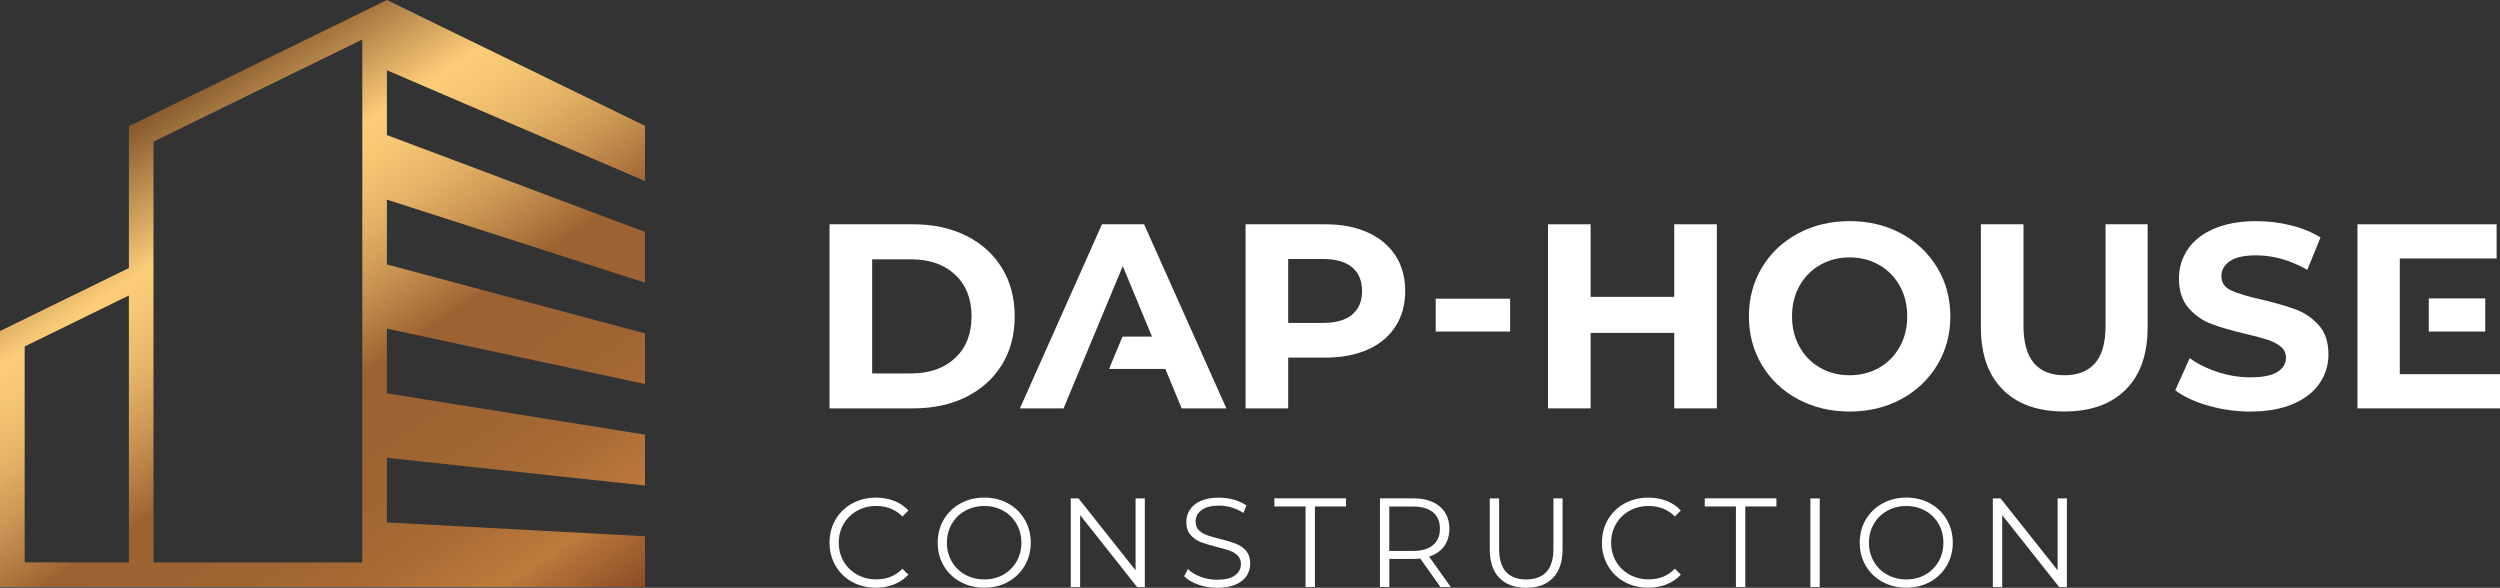
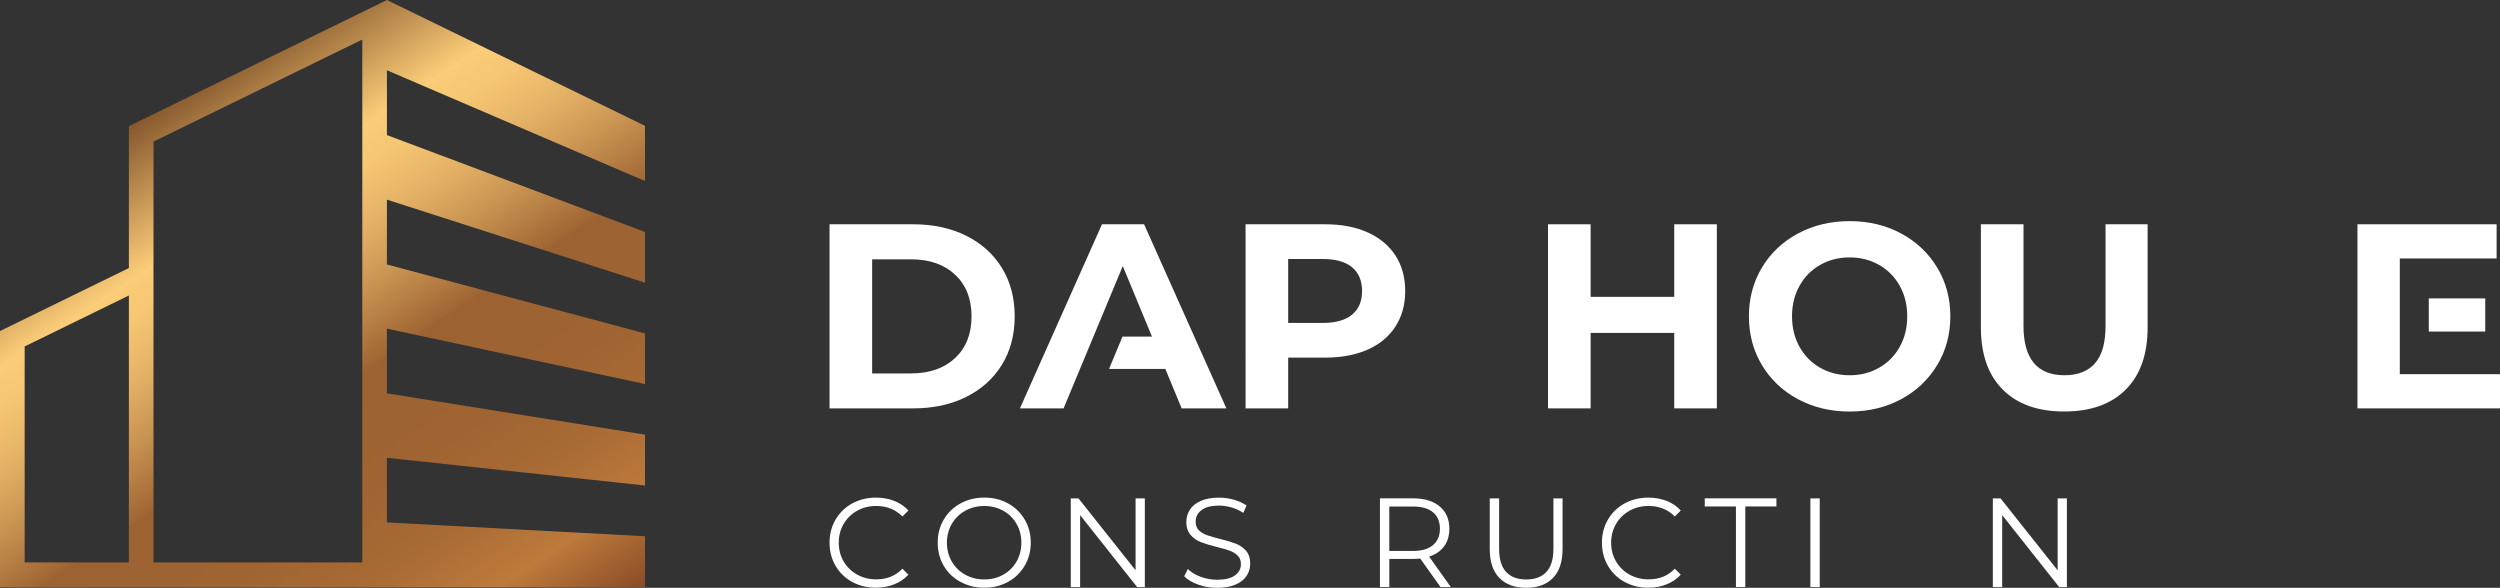
<svg xmlns="http://www.w3.org/2000/svg" id="Warstwa_1" viewBox="0 0 640.71 150.64">
  <rect x="0" y="0" width="640.71" height="150.64" fill="#333333" stroke="none" />
  <defs>
    <style>.cls-1{fill:#fff;}.cls-2{fill:url(#Nowa_próbka_gradientu_Kopiuj);}</style>
    <linearGradient id="Nowa_próbka_gradientu_Kopiuj" x1="39.1" y1="25.85" x2="136.42" y2="172.22" gradientUnits="userSpaceOnUse">
      <stop offset="0" stop-color="#7e5028" />
      <stop offset=".2" stop-color="#fccd78" />
      <stop offset=".25" stop-color="#f5c673" />
      <stop offset=".32" stop-color="#e5b367" />
      <stop offset=".4" stop-color="#c99452" />
      <stop offset=".49" stop-color="#a36936" />
      <stop offset=".5" stop-color="#9d6232" />
      <stop offset=".65" stop-color="#9f6432" />
      <stop offset=".76" stop-color="#a96b35" />
      <stop offset=".85" stop-color="#b9773a" />
      <stop offset=".87" stop-color="#bd7a3c" />
      <stop offset=".89" stop-color="#b47238" />
      <stop offset="1" stop-color="#854724" />
    </linearGradient>
  </defs>
  <g>
    <g>
      <path class="cls-1" d="M218.39,149.14c-1.81-1-3.22-2.37-4.25-4.14-1.03-1.76-1.54-3.74-1.54-5.92s.51-4.16,1.54-5.92c1.03-1.76,2.45-3.14,4.27-4.14,1.82-.99,3.85-1.49,6.1-1.49,1.69,0,3.24,.28,4.67,.84,1.43,.56,2.64,1.38,3.63,2.47l-1.53,1.52c-1.77-1.79-4.01-2.69-6.72-2.69-1.79,0-3.43,.41-4.9,1.23-1.47,.82-2.62,1.95-3.45,3.38-.83,1.43-1.25,3.03-1.25,4.8s.42,3.37,1.25,4.8c.83,1.43,1.98,2.55,3.45,3.37,1.47,.82,3.11,1.23,4.9,1.23,2.73,0,4.97-.91,6.72-2.73l1.53,1.53c-1,1.08-2.21,1.91-3.65,2.48-1.44,.57-3,.86-4.69,.86-2.25,0-4.28-.5-6.08-1.49Z" />
      <path class="cls-1" d="M246.14,149.13c-1.83-1.01-3.26-2.39-4.28-4.14-1.03-1.75-1.54-3.72-1.54-5.91s.51-4.15,1.54-5.91c1.03-1.75,2.45-3.13,4.28-4.14,1.83-1.01,3.87-1.51,6.12-1.51s4.28,.5,6.08,1.49c1.81,.99,3.23,2.37,4.27,4.14,1.04,1.76,1.56,3.74,1.56,5.92s-.52,4.16-1.56,5.92c-1.04,1.76-2.46,3.14-4.27,4.14-1.81,.99-3.83,1.49-6.08,1.49s-4.29-.5-6.12-1.51Zm10.98-1.85c1.45-.81,2.58-1.94,3.41-3.37,.82-1.44,1.23-3.04,1.23-4.82s-.41-3.38-1.23-4.82c-.82-1.44-1.96-2.56-3.41-3.37-1.45-.81-3.07-1.22-4.87-1.22s-3.42,.41-4.88,1.22c-1.46,.81-2.61,1.94-3.44,3.37-.83,1.44-1.25,3.04-1.25,4.82s.42,3.38,1.25,4.82c.83,1.44,1.98,2.56,3.44,3.37,1.46,.81,3.09,1.22,4.88,1.22s3.42-.4,4.87-1.22Z" />
      <path class="cls-1" d="M293.4,127.73v22.72h-1.98l-14.6-18.43v18.43h-2.4v-22.72h1.98l14.63,18.43v-18.43h2.37Z" />
      <path class="cls-1" d="M307.08,149.82c-1.55-.54-2.74-1.26-3.59-2.14l.94-1.85c.82,.82,1.91,1.49,3.28,1.99,1.36,.51,2.77,.76,4.22,.76,2.03,0,3.56-.37,4.58-1.12,1.02-.75,1.52-1.71,1.52-2.9,0-.91-.28-1.63-.83-2.17-.55-.54-1.23-.96-2.03-1.25s-1.91-.61-3.34-.96c-1.71-.43-3.07-.85-4.09-1.25-1.02-.4-1.89-1.01-2.61-1.83-.73-.82-1.09-1.94-1.09-3.34,0-1.15,.3-2.19,.91-3.13,.6-.94,1.54-1.69,2.79-2.25,1.25-.56,2.81-.84,4.67-.84,1.3,0,2.57,.18,3.82,.53,1.24,.36,2.32,.85,3.23,1.48l-.81,1.91c-.95-.63-1.97-1.1-3.05-1.41-1.08-.31-2.14-.47-3.18-.47-1.99,0-3.49,.39-4.49,1.15-1.01,.77-1.51,1.76-1.51,2.97,0,.91,.28,1.64,.83,2.19,.55,.55,1.24,.97,2.08,1.27s1.95,.61,3.36,.96c1.66,.41,3.01,.82,4.04,1.22,1.03,.4,1.9,1,2.61,1.82,.71,.81,1.07,1.91,1.07,3.29,0,1.15-.31,2.19-.92,3.13-.62,.94-1.56,1.69-2.84,2.24-1.28,.55-2.84,.83-4.7,.83-1.69,0-3.31-.27-4.85-.81Z" />
-       <path class="cls-1" d="M334.58,129.8h-7.98v-2.08h18.37v2.08h-7.98v20.64h-2.4v-20.64Z" />
      <path class="cls-1" d="M369.17,150.44l-5.19-7.3c-.59,.06-1.19,.1-1.82,.1h-6.1v7.2h-2.4v-22.72h8.5c2.9,0,5.17,.69,6.82,2.08,1.64,1.38,2.47,3.29,2.47,5.71,0,1.77-.45,3.27-1.35,4.5-.9,1.22-2.18,2.1-3.84,2.64l5.55,7.79h-2.63Zm-1.92-10.74c1.19-.99,1.78-2.39,1.78-4.19s-.59-3.25-1.78-4.23c-1.19-.98-2.91-1.47-5.16-1.47h-6.04v11.39h6.04c2.25,0,3.97-.5,5.16-1.49Z" />
      <path class="cls-1" d="M384.26,148.11c-1.64-1.69-2.46-4.14-2.46-7.37v-13.01h2.4v12.92c0,2.64,.59,4.61,1.78,5.91,1.19,1.3,2.91,1.95,5.16,1.95s4-.65,5.19-1.95c1.19-1.3,1.79-3.27,1.79-5.91v-12.92h2.34v13.01c0,3.22-.82,5.68-2.45,7.37-1.63,1.69-3.92,2.53-6.86,2.53s-5.24-.84-6.88-2.53Z" />
      <path class="cls-1" d="M416.34,149.14c-1.81-1-3.22-2.37-4.25-4.14-1.03-1.76-1.54-3.74-1.54-5.92s.51-4.16,1.54-5.92c1.03-1.76,2.45-3.14,4.27-4.14,1.82-.99,3.85-1.49,6.1-1.49,1.69,0,3.24,.28,4.67,.84,1.43,.56,2.64,1.38,3.63,2.47l-1.53,1.52c-1.77-1.79-4.01-2.69-6.72-2.69-1.79,0-3.43,.41-4.9,1.23-1.47,.82-2.62,1.95-3.45,3.38-.83,1.43-1.25,3.03-1.25,4.8s.42,3.37,1.25,4.8c.83,1.43,1.98,2.55,3.45,3.37,1.47,.82,3.11,1.23,4.9,1.23,2.73,0,4.97-.91,6.72-2.73l1.53,1.53c-1,1.08-2.21,1.91-3.65,2.48-1.44,.57-3,.86-4.69,.86-2.25,0-4.28-.5-6.08-1.49Z" />
      <path class="cls-1" d="M444.88,129.8h-7.98v-2.08h18.37v2.08h-7.98v20.64h-2.4v-20.64Z" />
      <path class="cls-1" d="M463.97,127.73h2.4v22.72h-2.4v-22.72Z" />
-       <path class="cls-1" d="M482.44,149.13c-1.83-1.01-3.26-2.39-4.28-4.14-1.03-1.75-1.54-3.72-1.54-5.91s.51-4.15,1.54-5.91c1.03-1.75,2.45-3.13,4.28-4.14,1.83-1.01,3.87-1.51,6.12-1.51s4.28,.5,6.08,1.49c1.81,.99,3.23,2.37,4.27,4.14,1.04,1.76,1.56,3.74,1.56,5.92s-.52,4.16-1.56,5.92c-1.04,1.76-2.46,3.14-4.27,4.14-1.81,.99-3.83,1.49-6.08,1.49s-4.29-.5-6.12-1.51Zm10.98-1.85c1.45-.81,2.58-1.94,3.41-3.37,.82-1.44,1.23-3.04,1.23-4.82s-.41-3.38-1.23-4.82c-.82-1.44-1.96-2.56-3.41-3.37-1.45-.81-3.07-1.22-4.87-1.22s-3.42,.41-4.88,1.22c-1.46,.81-2.61,1.94-3.44,3.37-.83,1.44-1.25,3.04-1.25,4.82s.42,3.38,1.25,4.82c.83,1.44,1.98,2.56,3.44,3.37,1.46,.81,3.09,1.22,4.88,1.22s3.42-.4,4.87-1.22Z" />
      <path class="cls-1" d="M529.71,127.73v22.72h-1.98l-14.6-18.43v18.43h-2.4v-22.72h1.98l14.63,18.43v-18.43h2.37Z" />
    </g>
    <g>
      <path class="cls-1" d="M212.6,57.48h21.43c5.12,0,9.65,.98,13.58,2.93,3.93,1.96,6.99,4.71,9.17,8.26,2.18,3.55,3.27,7.68,3.27,12.4s-1.09,8.85-3.27,12.4c-2.18,3.55-5.24,6.3-9.17,8.26-3.93,1.96-8.46,2.93-13.58,2.93h-21.43V57.48Zm20.89,38.22c4.72,0,8.48-1.32,11.29-3.94,2.81-2.63,4.21-6.19,4.21-10.68s-1.4-8.05-4.21-10.68c-2.81-2.63-6.57-3.94-11.29-3.94h-9.97v29.25h9.97Z" />
      <path class="cls-1" d="M350.53,59.57c3.08,1.39,5.45,3.37,7.11,5.93,1.66,2.56,2.49,5.59,2.49,9.1s-.83,6.48-2.49,9.06c-1.66,2.59-4.03,4.56-7.11,5.93-3.08,1.37-6.71,2.06-10.89,2.06h-9.5v13.01h-10.92V57.48h20.42c4.18,0,7.81,.7,10.89,2.09Zm-4.01,21.06c1.71-1.41,2.56-3.43,2.56-6.03s-.85-4.69-2.56-6.1c-1.71-1.42-4.2-2.12-7.48-2.12h-8.9v16.38h8.9c3.28,0,5.77-.71,7.48-2.12Z" />
-       <path class="cls-1" d="M367.95,76.55h19.07v8.42h-19.07v-8.42Z" />
      <path class="cls-1" d="M440,57.48v47.18h-10.92v-19.34h-21.43v19.34h-10.92V57.48h10.92v18.6h21.43v-18.6h10.92Z" />
      <path class="cls-1" d="M460.79,102.3c-3.93-2.11-7.01-5.02-9.23-8.73-2.23-3.71-3.34-7.87-3.34-12.5s1.11-8.8,3.34-12.5c2.22-3.71,5.3-6.62,9.23-8.73,3.93-2.11,8.34-3.17,13.24-3.17s9.3,1.06,13.21,3.17c3.91,2.11,6.99,5.02,9.23,8.73,2.25,3.71,3.37,7.88,3.37,12.5s-1.12,8.8-3.37,12.5c-2.25,3.71-5.32,6.62-9.23,8.73-3.91,2.11-8.31,3.17-13.21,3.17s-9.31-1.06-13.24-3.17Zm20.79-8.05c2.25-1.28,4.01-3.07,5.29-5.36,1.28-2.29,1.92-4.9,1.92-7.82s-.64-5.53-1.92-7.82c-1.28-2.29-3.04-4.08-5.29-5.36-2.25-1.28-4.76-1.92-7.55-1.92s-5.3,.64-7.55,1.92c-2.25,1.28-4.01,3.07-5.29,5.36-1.28,2.29-1.92,4.9-1.92,7.82s.64,5.53,1.92,7.82c1.28,2.29,3.04,4.08,5.29,5.36,2.25,1.28,4.76,1.92,7.55,1.92s5.3-.64,7.55-1.92Z" />
      <path class="cls-1" d="M513.3,99.87c-3.75-3.73-5.63-9.05-5.63-15.97v-26.42h10.92v26.02c0,8.45,3.51,12.67,10.51,12.67,3.42,0,6.02-1.02,7.82-3.07,1.8-2.04,2.7-5.25,2.7-9.6v-26.02h10.78v26.42c0,6.92-1.88,12.24-5.63,15.97-3.75,3.73-9,5.59-15.74,5.59s-11.99-1.86-15.74-5.59Z" />
-       <path class="cls-1" d="M565.87,103.95c-3.48-1.01-6.28-2.32-8.39-3.94l3.71-8.22c2.02,1.48,4.42,2.67,7.21,3.57,2.79,.9,5.57,1.35,8.36,1.35,3.1,0,5.39-.46,6.88-1.38,1.48-.92,2.22-2.15,2.22-3.67,0-1.12-.44-2.06-1.31-2.8-.88-.74-2-1.34-3.37-1.78s-3.22-.94-5.56-1.48c-3.59-.85-6.54-1.71-8.83-2.56-2.29-.85-4.26-2.23-5.9-4.11-1.64-1.89-2.46-4.4-2.46-7.55,0-2.74,.74-5.22,2.23-7.45,1.48-2.23,3.72-3.99,6.71-5.29,2.99-1.3,6.64-1.96,10.95-1.96,3.01,0,5.95,.36,8.83,1.08,2.88,.72,5.39,1.75,7.55,3.1l-3.37,8.29c-4.36-2.47-8.72-3.71-13.07-3.71-3.06,0-5.31,.49-6.77,1.48-1.46,.99-2.19,2.29-2.19,3.91s.84,2.82,2.53,3.61c1.69,.78,4.26,1.56,7.72,2.32,3.59,.86,6.54,1.71,8.83,2.56,2.29,.85,4.26,2.2,5.9,4.04,1.64,1.84,2.46,4.34,2.46,7.48,0,2.7-.75,5.16-2.26,7.38-1.51,2.23-3.76,3.99-6.77,5.29-3.01,1.3-6.67,1.96-10.98,1.96-3.73,0-7.34-.51-10.82-1.52Z" />
      <polygon class="cls-1" points="293.21 57.48 282.42 57.48 261.39 104.66 272.58 104.66 287.75 68.19 295.23 86.26 287.68 86.26 284.23 94.55 298.66 94.55 302.84 104.66 314.3 104.66 293.21 57.48" />
      <g>
        <polygon class="cls-1" points="615.03 95.9 615.03 66.24 639.84 66.24 639.84 57.48 604.18 57.48 604.18 104.66 640.71 104.66 640.71 95.9 615.03 95.9" />
        <rect class="cls-1" x="622.46" y="76.48" width="14.47" height="8.49" />
      </g>
    </g>
  </g>
  <path class="cls-2" d="M165.3,46.4v-14.15L99.16,0h0S33.03,32.34,33.03,32.34v36.35L0,84.84v65.6H165.3v-13l-66.14-3.55v-16.56l66.14,7.1v-13.04l-66.14-10.58v-16.58l66.14,14.19v-12.97l-66.14-17.67v-16.61l66.14,21.28v-13l-66.14-24.83V18.01l66.14,28.39ZM33.03,144.13H6.32v-55.34l26.71-13.06v68.4Zm59.82,0H39.34V36.29L92.85,10.12V144.13Z" />
</svg>